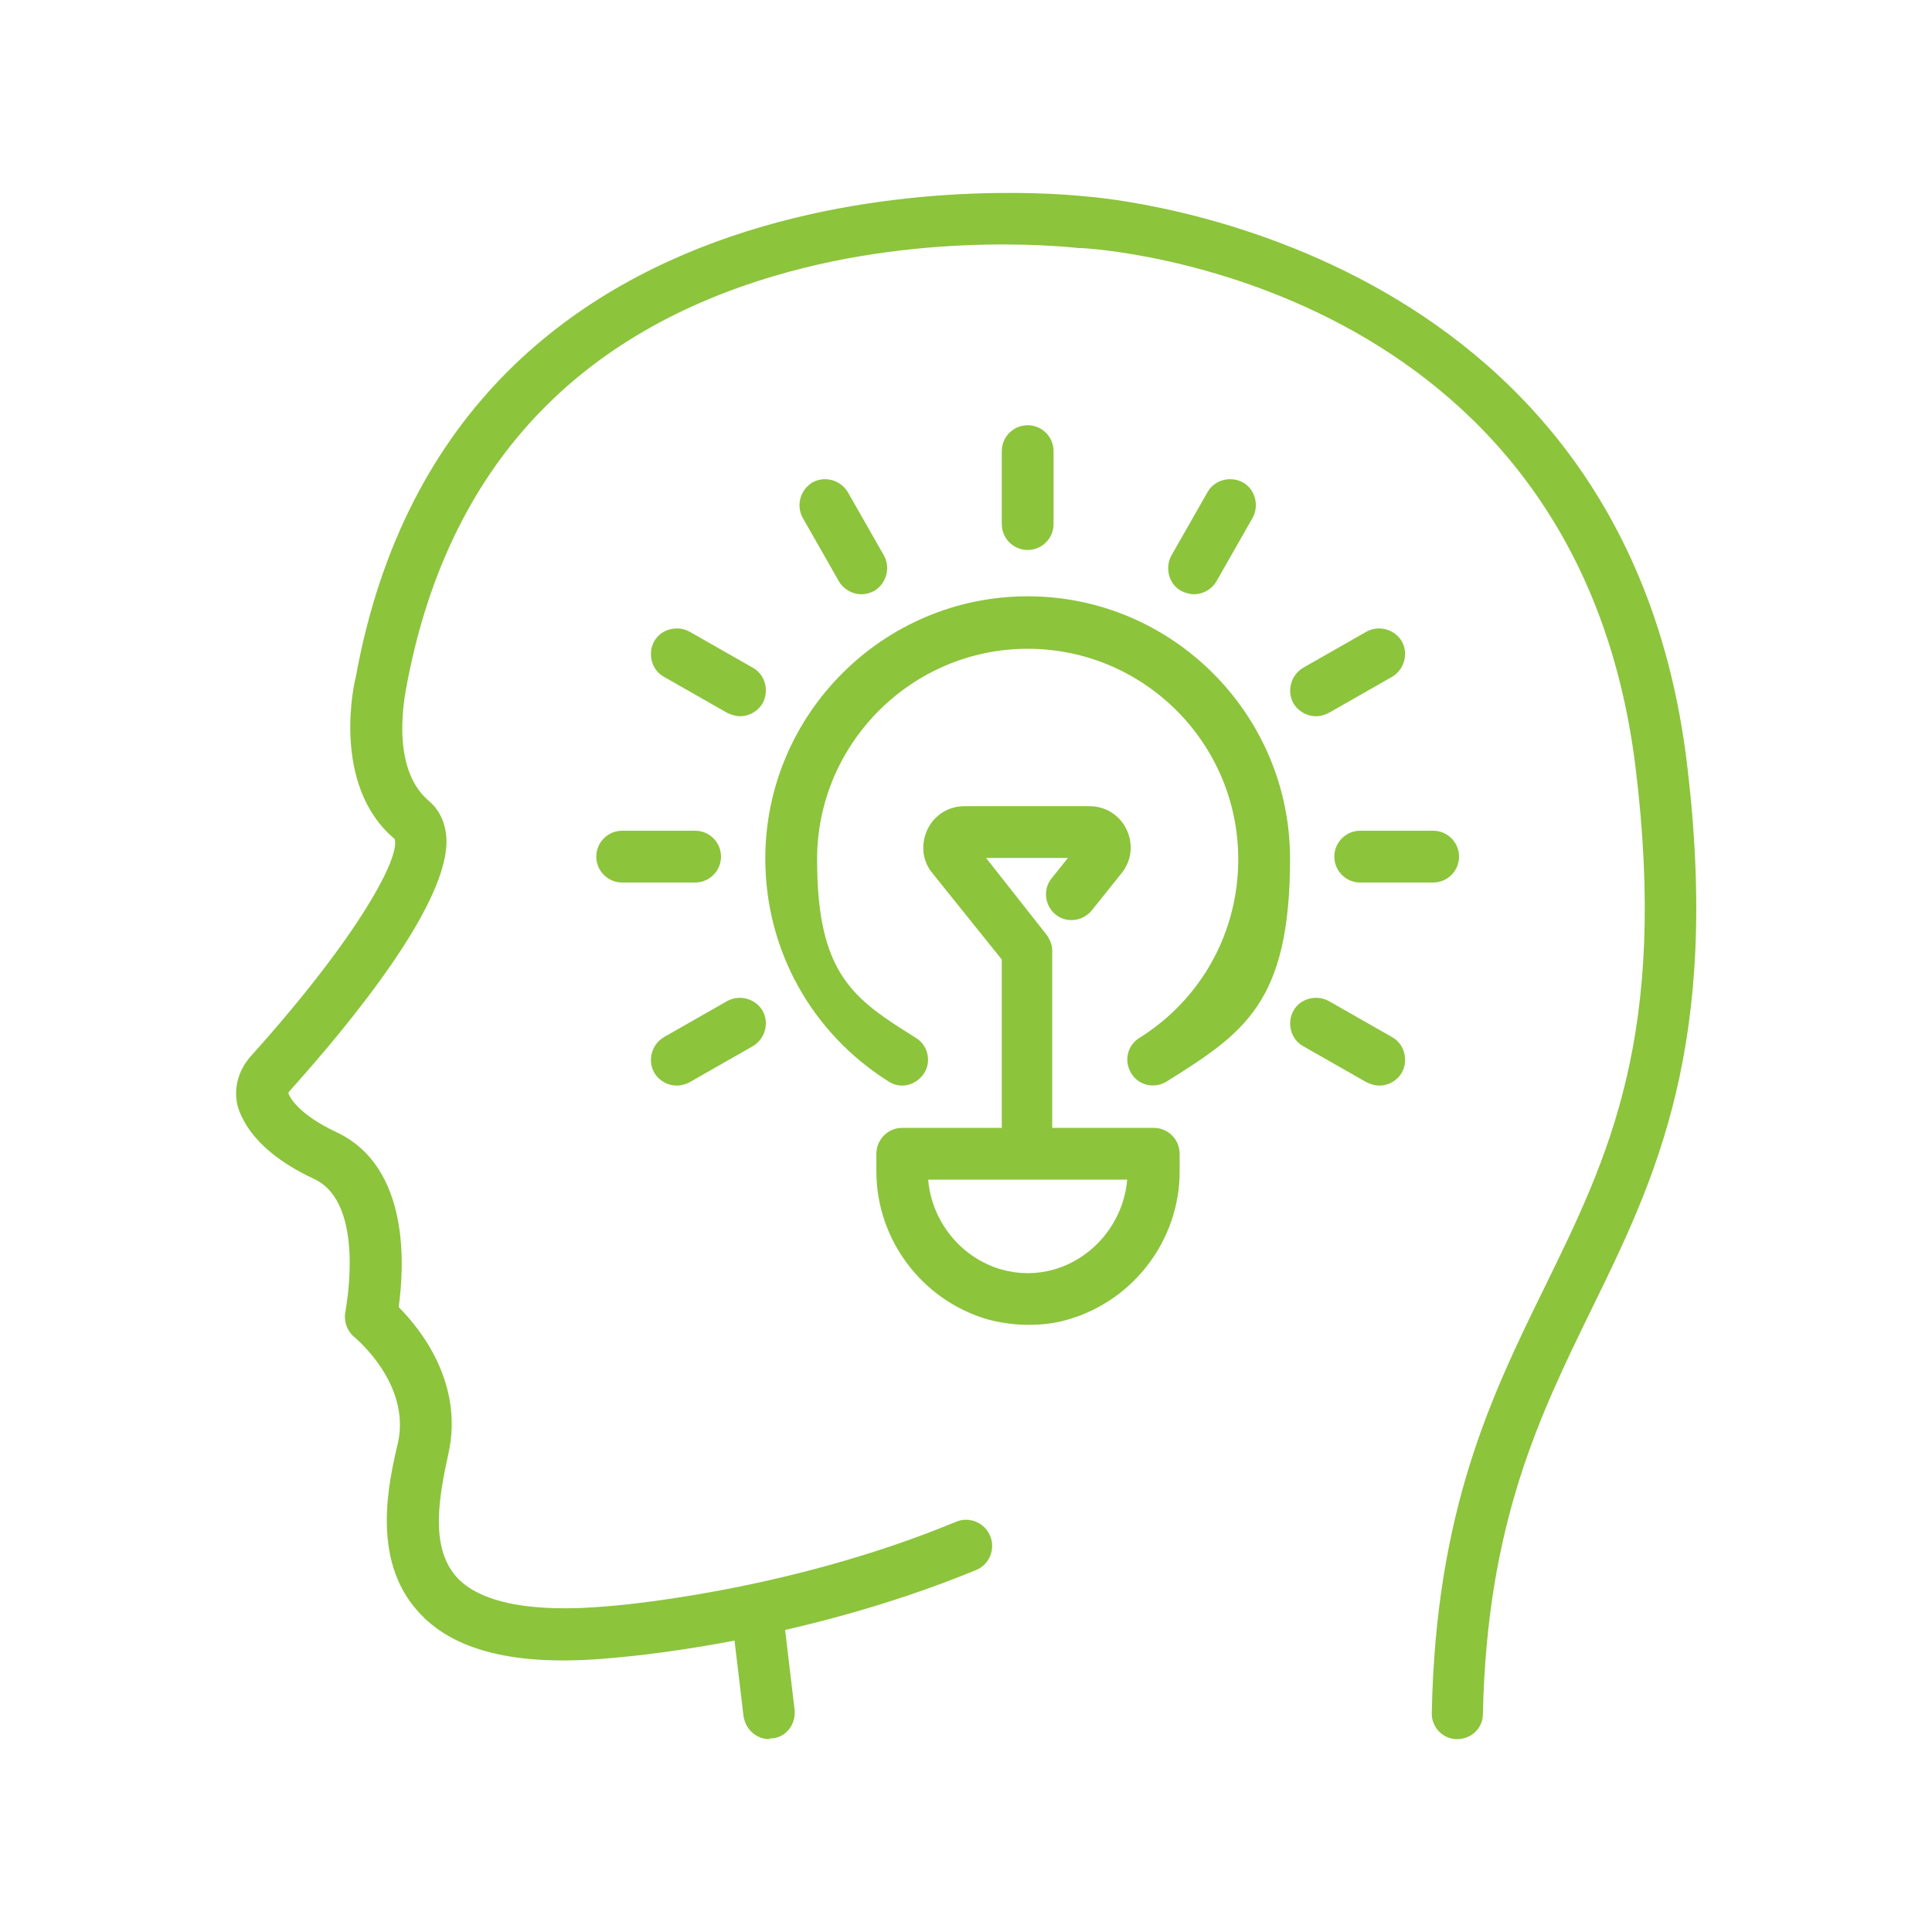
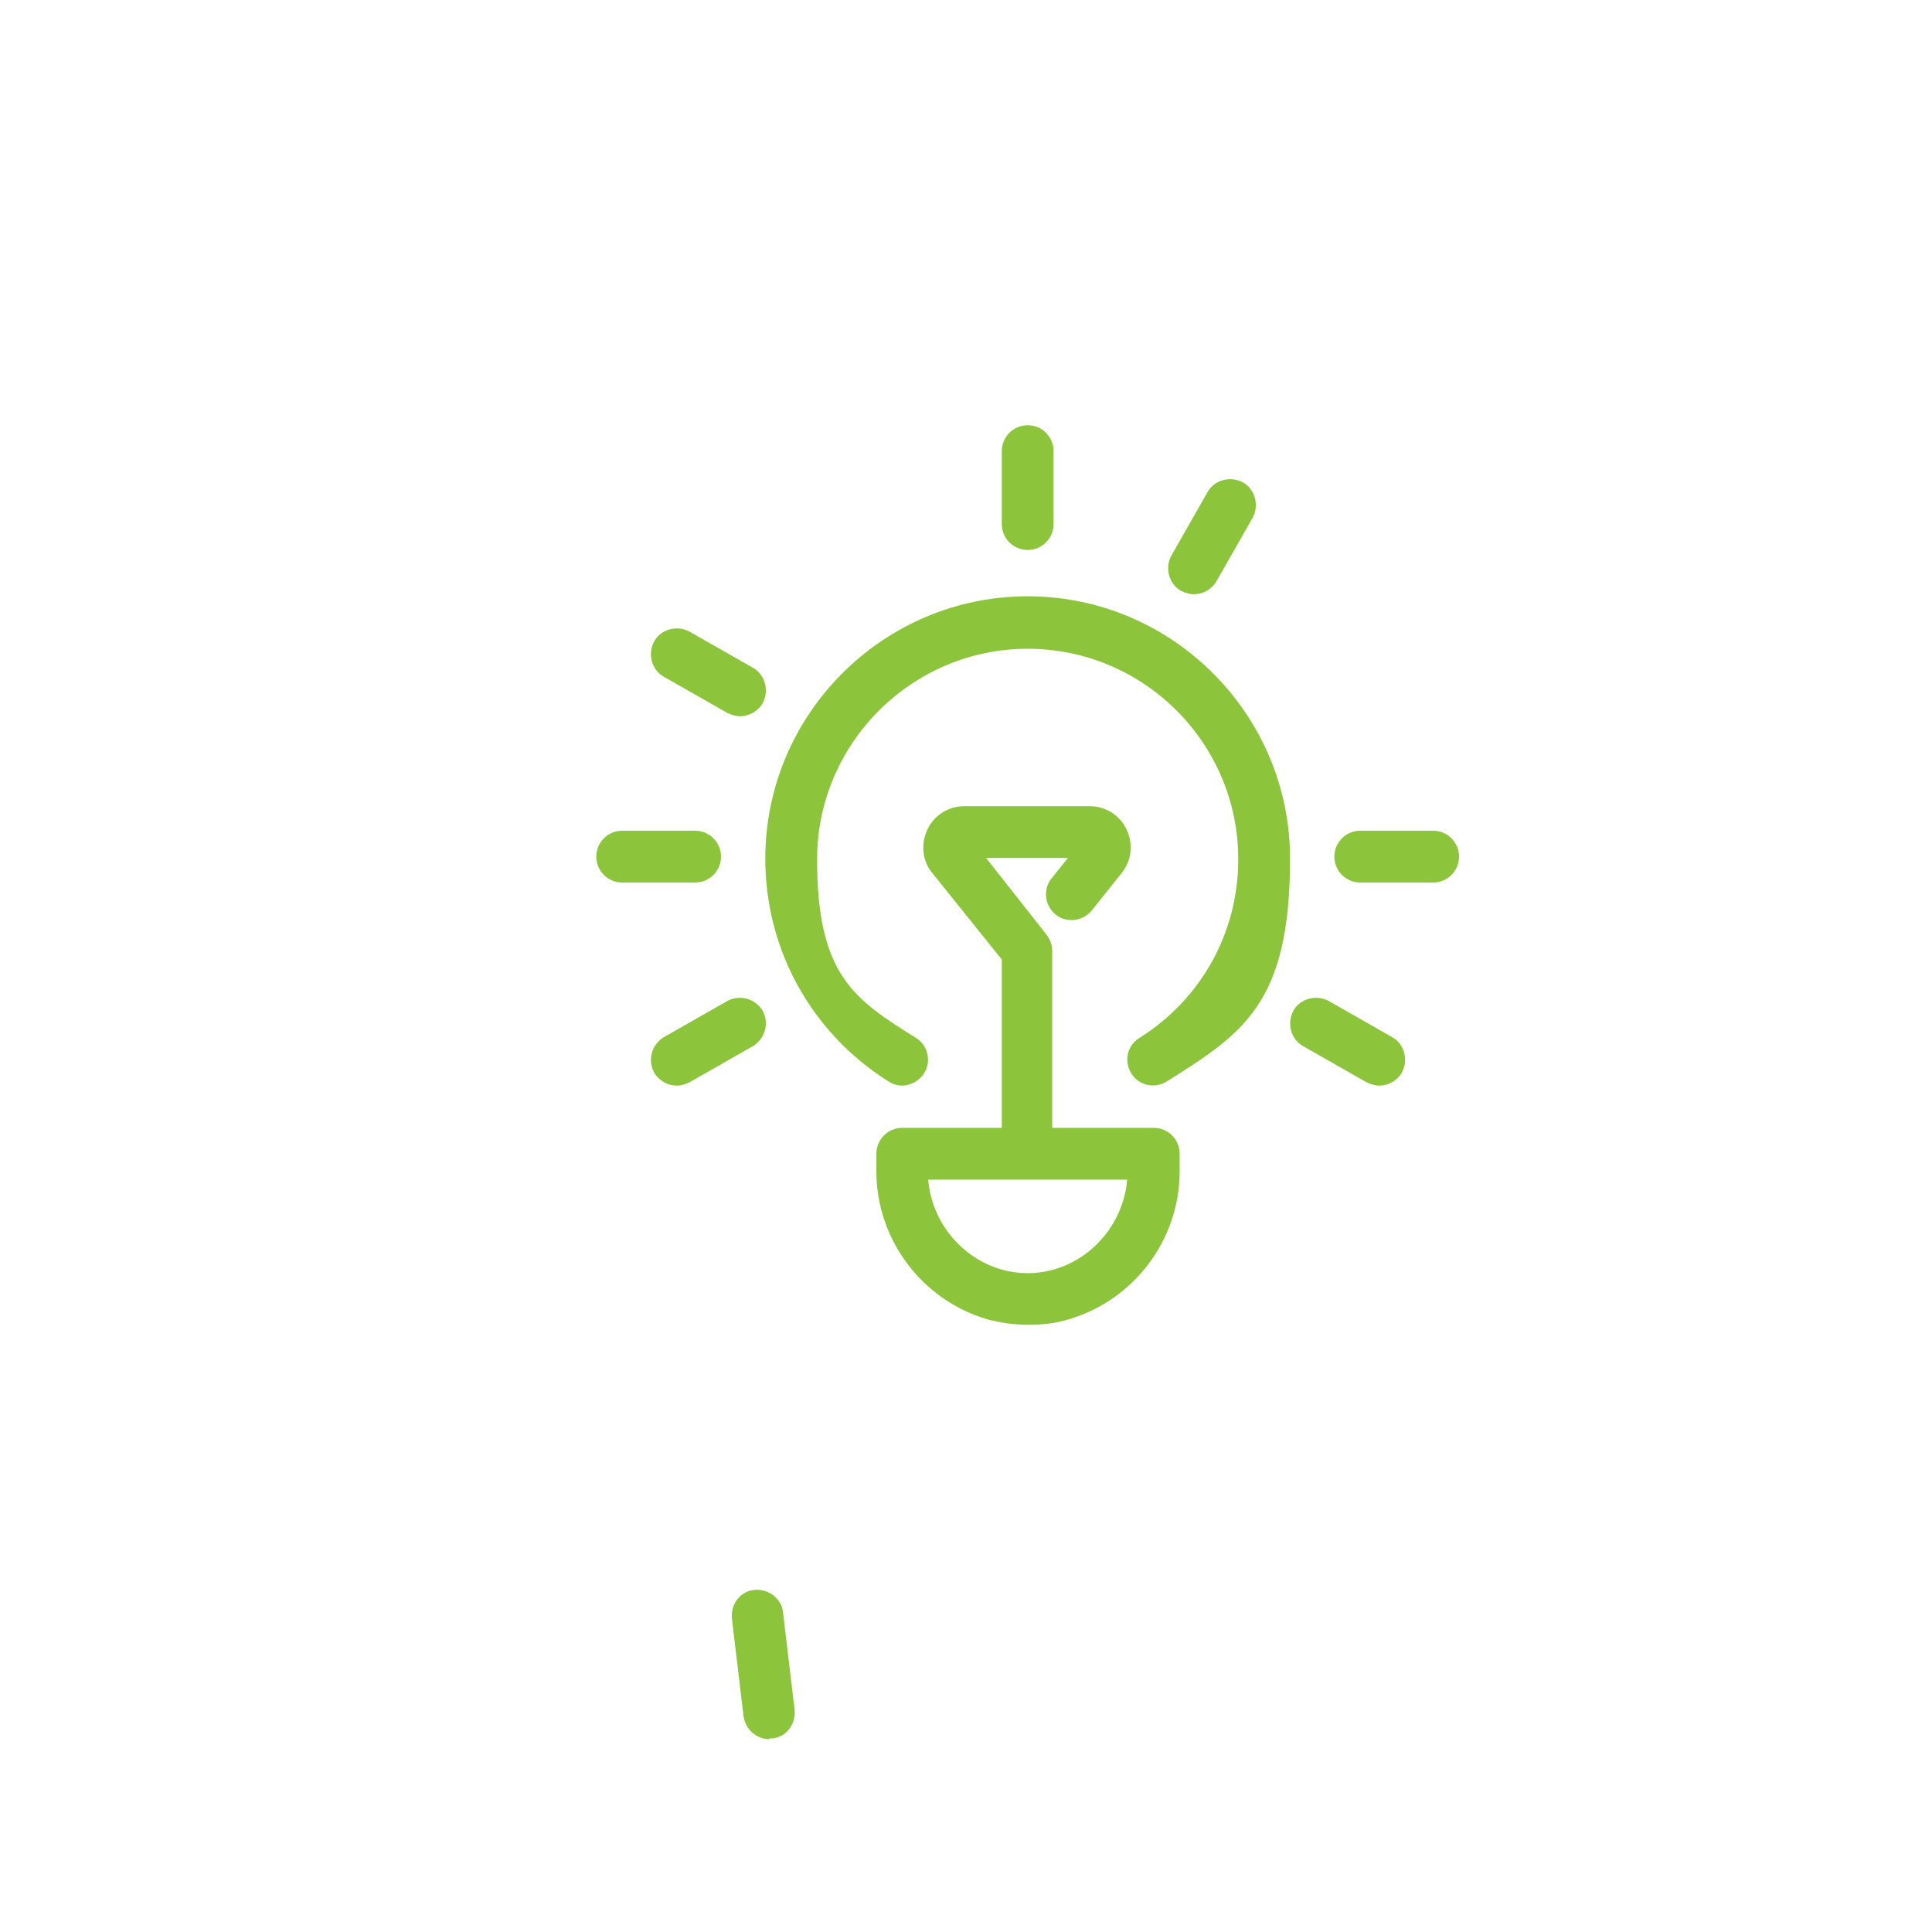
<svg xmlns="http://www.w3.org/2000/svg" id="Livello_1" data-name="Livello 1" version="1.1" viewBox="0 0 283.5 283.5">
  <defs>
    <style>
      .cls-1 {
        fill: none;
      }

      .cls-1, .cls-2 {
        stroke-width: 0px;
      }

      .cls-2 {
        fill: #8cc43c;
      }
    </style>
  </defs>
  <rect class="cls-1" width="283.5" height="283.5" />
  <g>
    <g>
-       <path class="cls-2" d="M213.8,255.2h0c-2.1,0-3.8-1.8-3.7-3.9.6-29.7,8.7-46.4,16.6-62.5,9.3-19,18.1-36.9,13.3-76.2-8.8-71.4-78.5-76.1-81.4-76.2,0,0-.2,0-.3,0-.2,0-21.8-2.7-44.7,4.1-30.1,8.9-48.3,29.3-54,60.5,0,.3-2.6,11.5,3.3,16.5,1.1.9,2.4,2.6,2.6,5.4.6,9.5-14.2,27.4-23.1,37.3,0,.1-.1.2-.1.2.3.8,1.7,3.2,7,5.7,11,5.1,10,20,9.2,25.7,3.2,3.2,9.6,11.2,7.3,21.5-1.4,6.4-2.7,13.6,1.1,18,3.4,3.9,11.1,5.4,22.2,4.4.3,0,25.9-1.9,51.2-12.4,1.9-.8,4.2.1,5,2.1.8,1.9-.1,4.2-2.1,5-26.5,10.9-52.4,12.8-53.5,12.9-13.9,1.3-23.3-1-28.5-7-6.7-7.6-4.2-18.7-2.8-24.6,1.9-8.7-6.3-15.4-6.4-15.5-1.1-.9-1.6-2.4-1.3-3.8,0-.2,3.1-15.8-4.6-19.4-5.8-2.7-9.5-6.1-11-10-1-2.7-.3-5.7,1.6-7.9,16.2-18,22.1-29.5,21.2-32-9.4-7.9-5.9-23.1-5.7-23.7C66.7,19.4,155,28.4,159.1,28.8c3.9.3,79,6.7,88.4,82.9,5.1,41.5-4.6,61.3-14,80.5-7.5,15.4-15.3,31.2-15.9,59.3,0,2.1-1.7,3.7-3.8,3.7Z" />
      <path class="cls-2" d="M112.9,255.2c-1.9,0-3.5-1.4-3.8-3.4l-1.7-14.3c-.2-2.1,1.2-4,3.3-4.2,2.1-.2,4,1.3,4.2,3.3l1.7,14.3c.2,2.1-1.2,4-3.3,4.2-.1,0-.3,0-.4,0Z" />
    </g>
    <g>
      <path class="cls-2" d="M132.4,159.3c-.7,0-1.4-.2-2-.6-11.3-7.1-18.1-19.3-18.1-32.7,0-21.2,17.3-38.5,38.5-38.5s38.5,17.3,38.5,38.5-6.8,25.6-18.1,32.7c-1.8,1.1-4.1.6-5.2-1.2-1.1-1.8-.6-4.1,1.2-5.2,9.1-5.7,14.5-15.5,14.5-26.2,0-17.1-13.9-30.9-30.9-30.9s-30.9,13.9-30.9,30.9,5.4,20.5,14.5,26.2c1.8,1.1,2.3,3.5,1.2,5.2-.7,1.1-2,1.8-3.2,1.8Z" />
      <path class="cls-2" d="M150.8,194.4c-2,0-4-.3-5.9-.8-9.6-2.8-16.3-11.7-16.3-21.7v-2.6c0-2.1,1.7-3.8,3.8-3.8h36.9c2.1,0,3.8,1.7,3.8,3.8v2.6c0,10-6.7,18.9-16.3,21.7-1.9.6-3.9.8-5.9.8ZM136.2,173.1c.5,6.1,4.8,11.5,10.8,13.2,2.5.7,5.1.7,7.6,0,6-1.7,10.3-7.1,10.8-13.2h-29.2Z" />
      <g>
        <path class="cls-2" d="M150.8,80.7c-2.1,0-3.8-1.7-3.8-3.8v-10.7c0-2.1,1.7-3.8,3.8-3.8s3.8,1.7,3.8,3.8v10.7c0,2.1-1.7,3.8-3.8,3.8Z" />
-         <path class="cls-2" d="M126.4,87.2c-1.3,0-2.6-.7-3.3-1.9l-5.3-9.3c-1-1.8-.4-4.1,1.4-5.2,1.8-1,4.1-.4,5.2,1.4l5.3,9.3c1,1.8.4,4.1-1.4,5.2-.6.3-1.2.5-1.9.5Z" />
        <path class="cls-2" d="M108.6,105.1c-.6,0-1.3-.2-1.9-.5l-9.3-5.3c-1.8-1-2.4-3.4-1.4-5.2,1-1.8,3.4-2.4,5.2-1.4l9.3,5.3c1.8,1,2.4,3.4,1.4,5.2-.7,1.2-2,1.9-3.3,1.9Z" />
        <path class="cls-2" d="M102,129.5h-10.7c-2.1,0-3.8-1.7-3.8-3.8s1.7-3.8,3.8-3.8h10.7c2.1,0,3.8,1.7,3.8,3.8s-1.7,3.8-3.8,3.8Z" />
        <path class="cls-2" d="M99.3,159.3c-1.3,0-2.6-.7-3.3-1.9-1-1.8-.4-4.1,1.4-5.2l9.3-5.3c1.8-1,4.1-.4,5.2,1.4,1,1.8.4,4.1-1.4,5.2l-9.3,5.3c-.6.3-1.2.5-1.9.5Z" />
        <path class="cls-2" d="M202.4,159.3c-.6,0-1.3-.2-1.9-.5l-9.3-5.3c-1.8-1-2.4-3.4-1.4-5.2,1-1.8,3.4-2.4,5.2-1.4l9.3,5.3c1.8,1,2.4,3.4,1.4,5.2-.7,1.2-2,1.9-3.3,1.9Z" />
        <path class="cls-2" d="M210.3,129.5h-10.7c-2.1,0-3.8-1.7-3.8-3.8s1.7-3.8,3.8-3.8h10.7c2.1,0,3.8,1.7,3.8,3.8s-1.7,3.8-3.8,3.8Z" />
-         <path class="cls-2" d="M193.1,105.1c-1.3,0-2.6-.7-3.3-1.9-1-1.8-.4-4.1,1.4-5.2l9.3-5.3c1.8-1,4.1-.4,5.2,1.4,1,1.8.4,4.1-1.4,5.2l-9.3,5.3c-.6.3-1.2.5-1.9.5Z" />
        <path class="cls-2" d="M175.2,87.2c-.6,0-1.3-.2-1.9-.5-1.8-1-2.4-3.4-1.4-5.2l5.3-9.3c1-1.8,3.4-2.4,5.2-1.4,1.8,1,2.4,3.4,1.4,5.2l-5.3,9.3c-.7,1.2-2,1.9-3.3,1.9Z" />
      </g>
      <path class="cls-2" d="M150.8,171.2c-2.1,0-3.8-1.7-3.8-3.8v-26.6c0,0-10.2-12.7-10.2-12.7-1.5-1.8-1.7-4.3-.7-6.4,1-2.1,3.1-3.4,5.4-3.4h18.4c2.3,0,4.4,1.3,5.4,3.4,1,2.1.8,4.5-.7,6.4l-4.4,5.5c-1.3,1.6-3.7,1.9-5.3.6-1.6-1.3-1.9-3.7-.6-5.3l2.4-3h-12l8.9,11.3c.5.7.8,1.5.8,2.3v27.9c0,2.1-1.6,3.8-3.7,3.8h0Z" />
    </g>
  </g>
</svg>